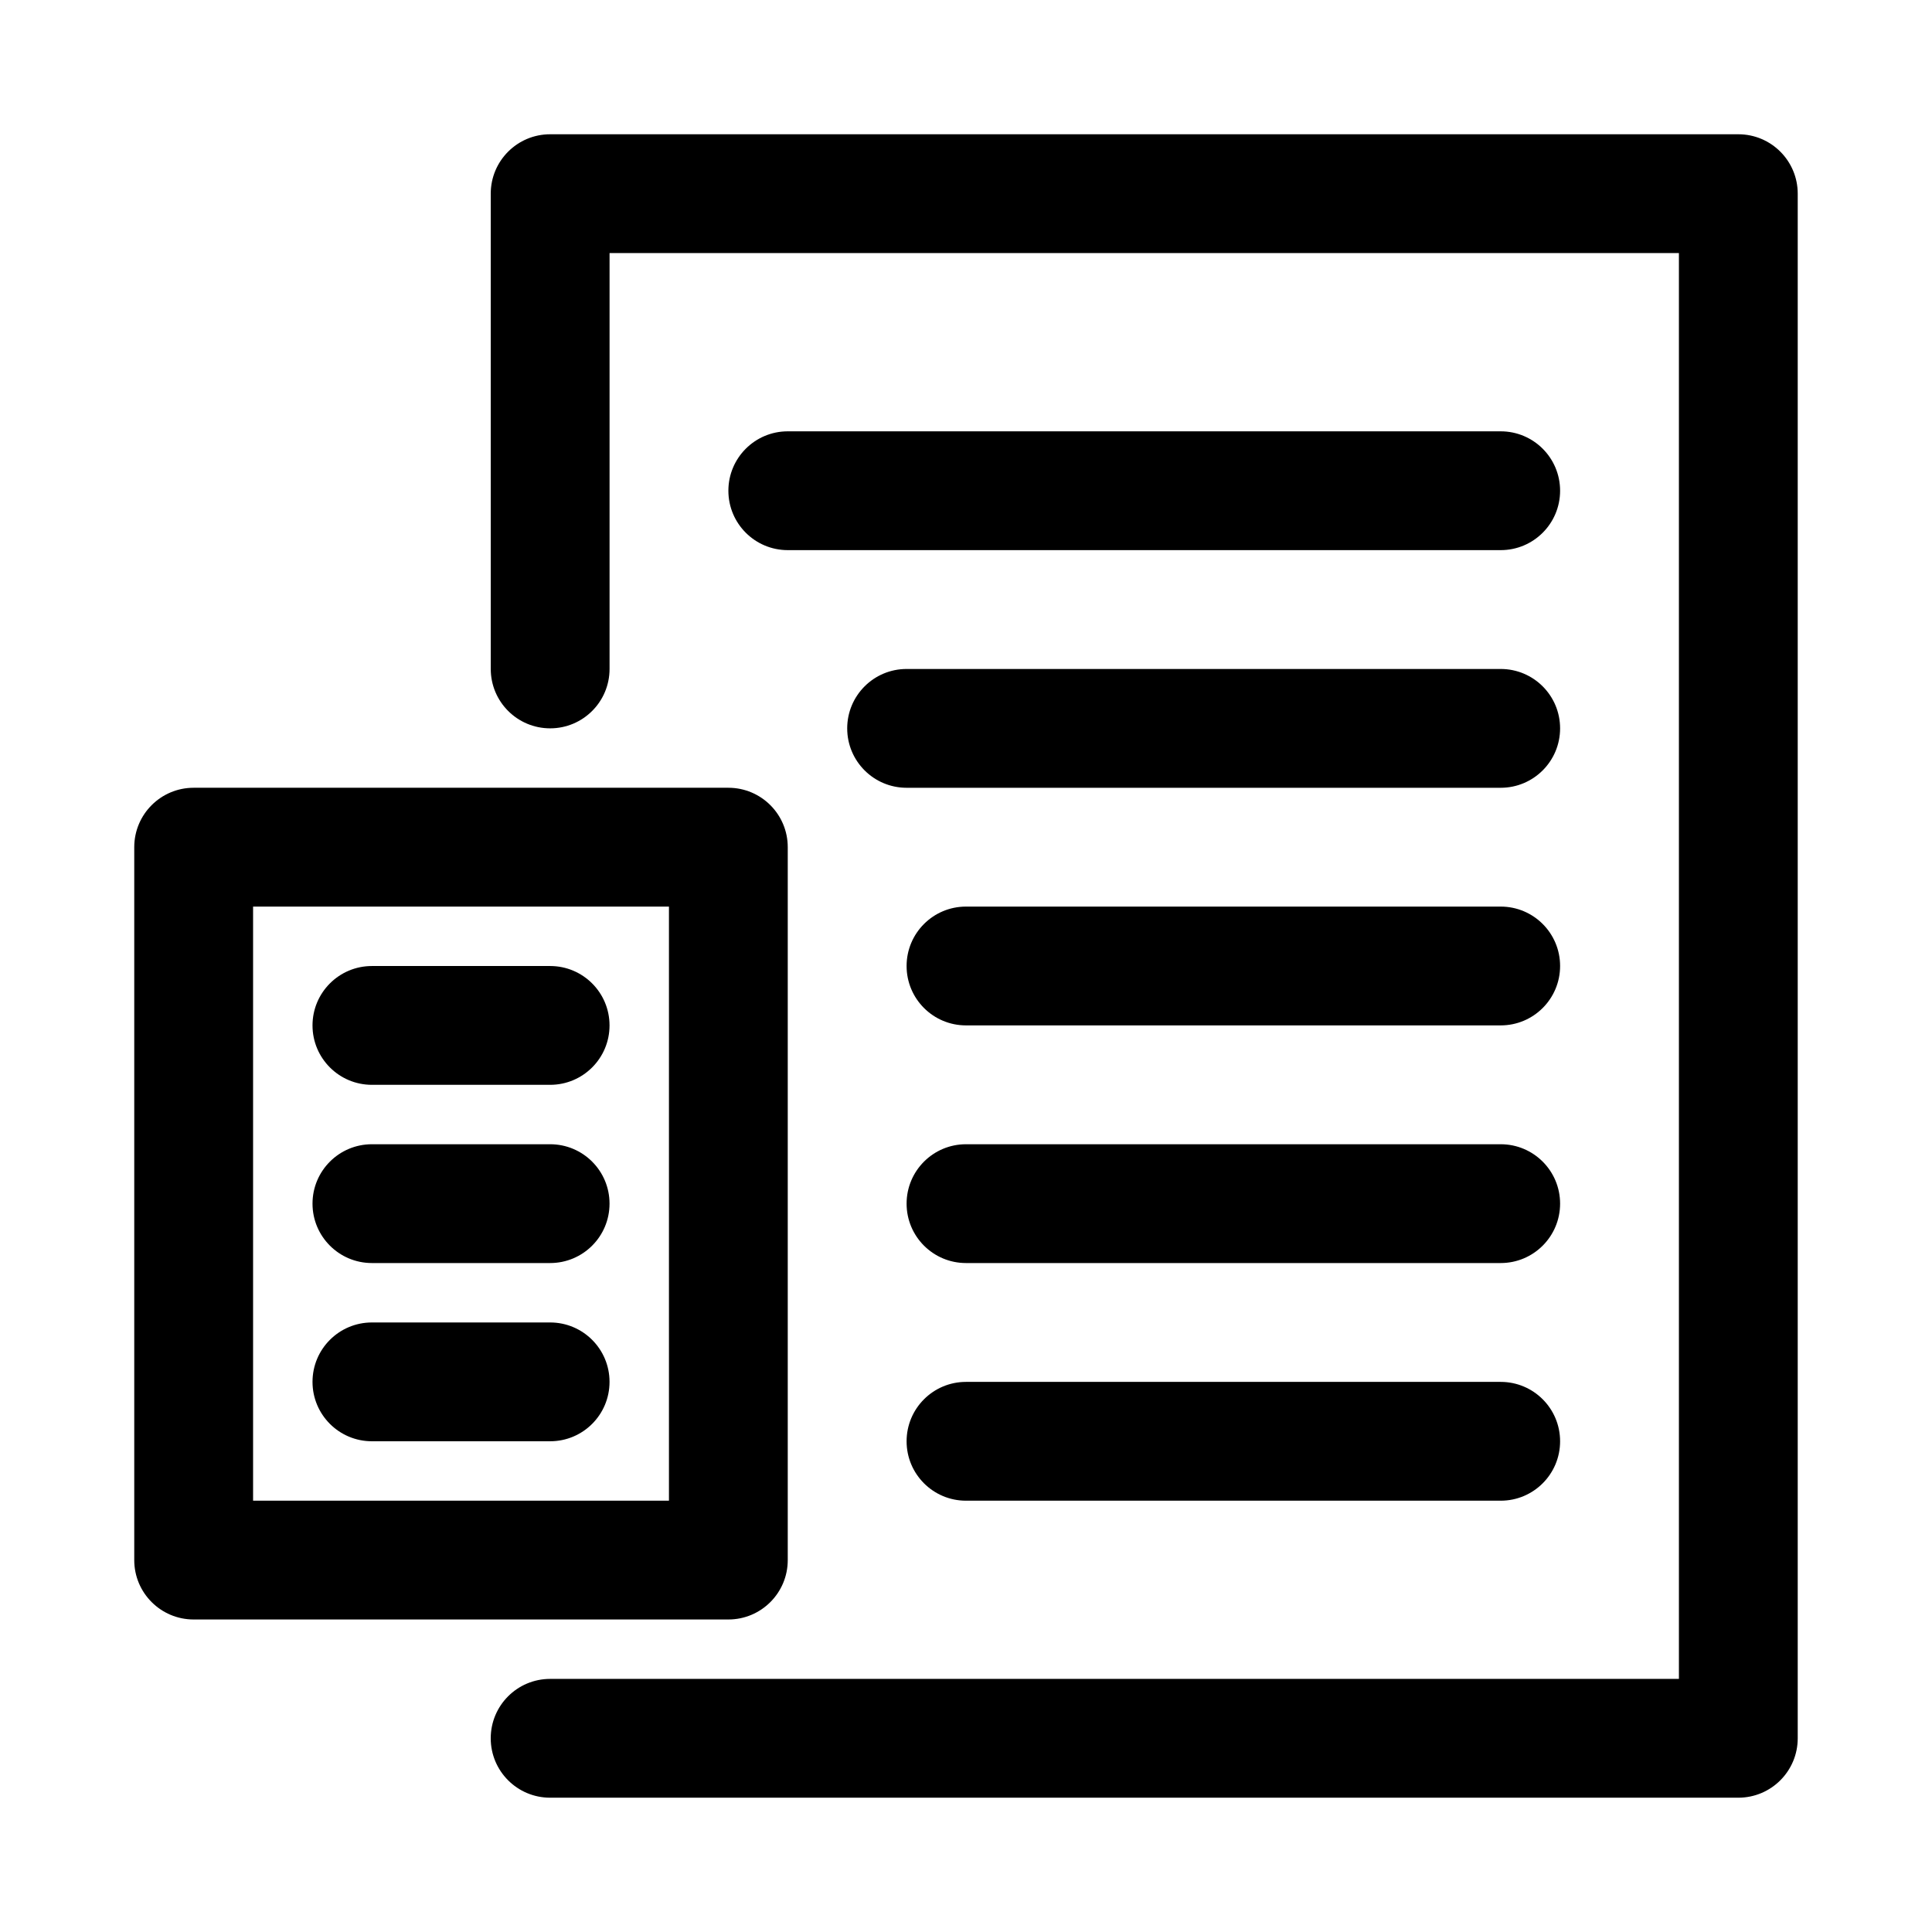
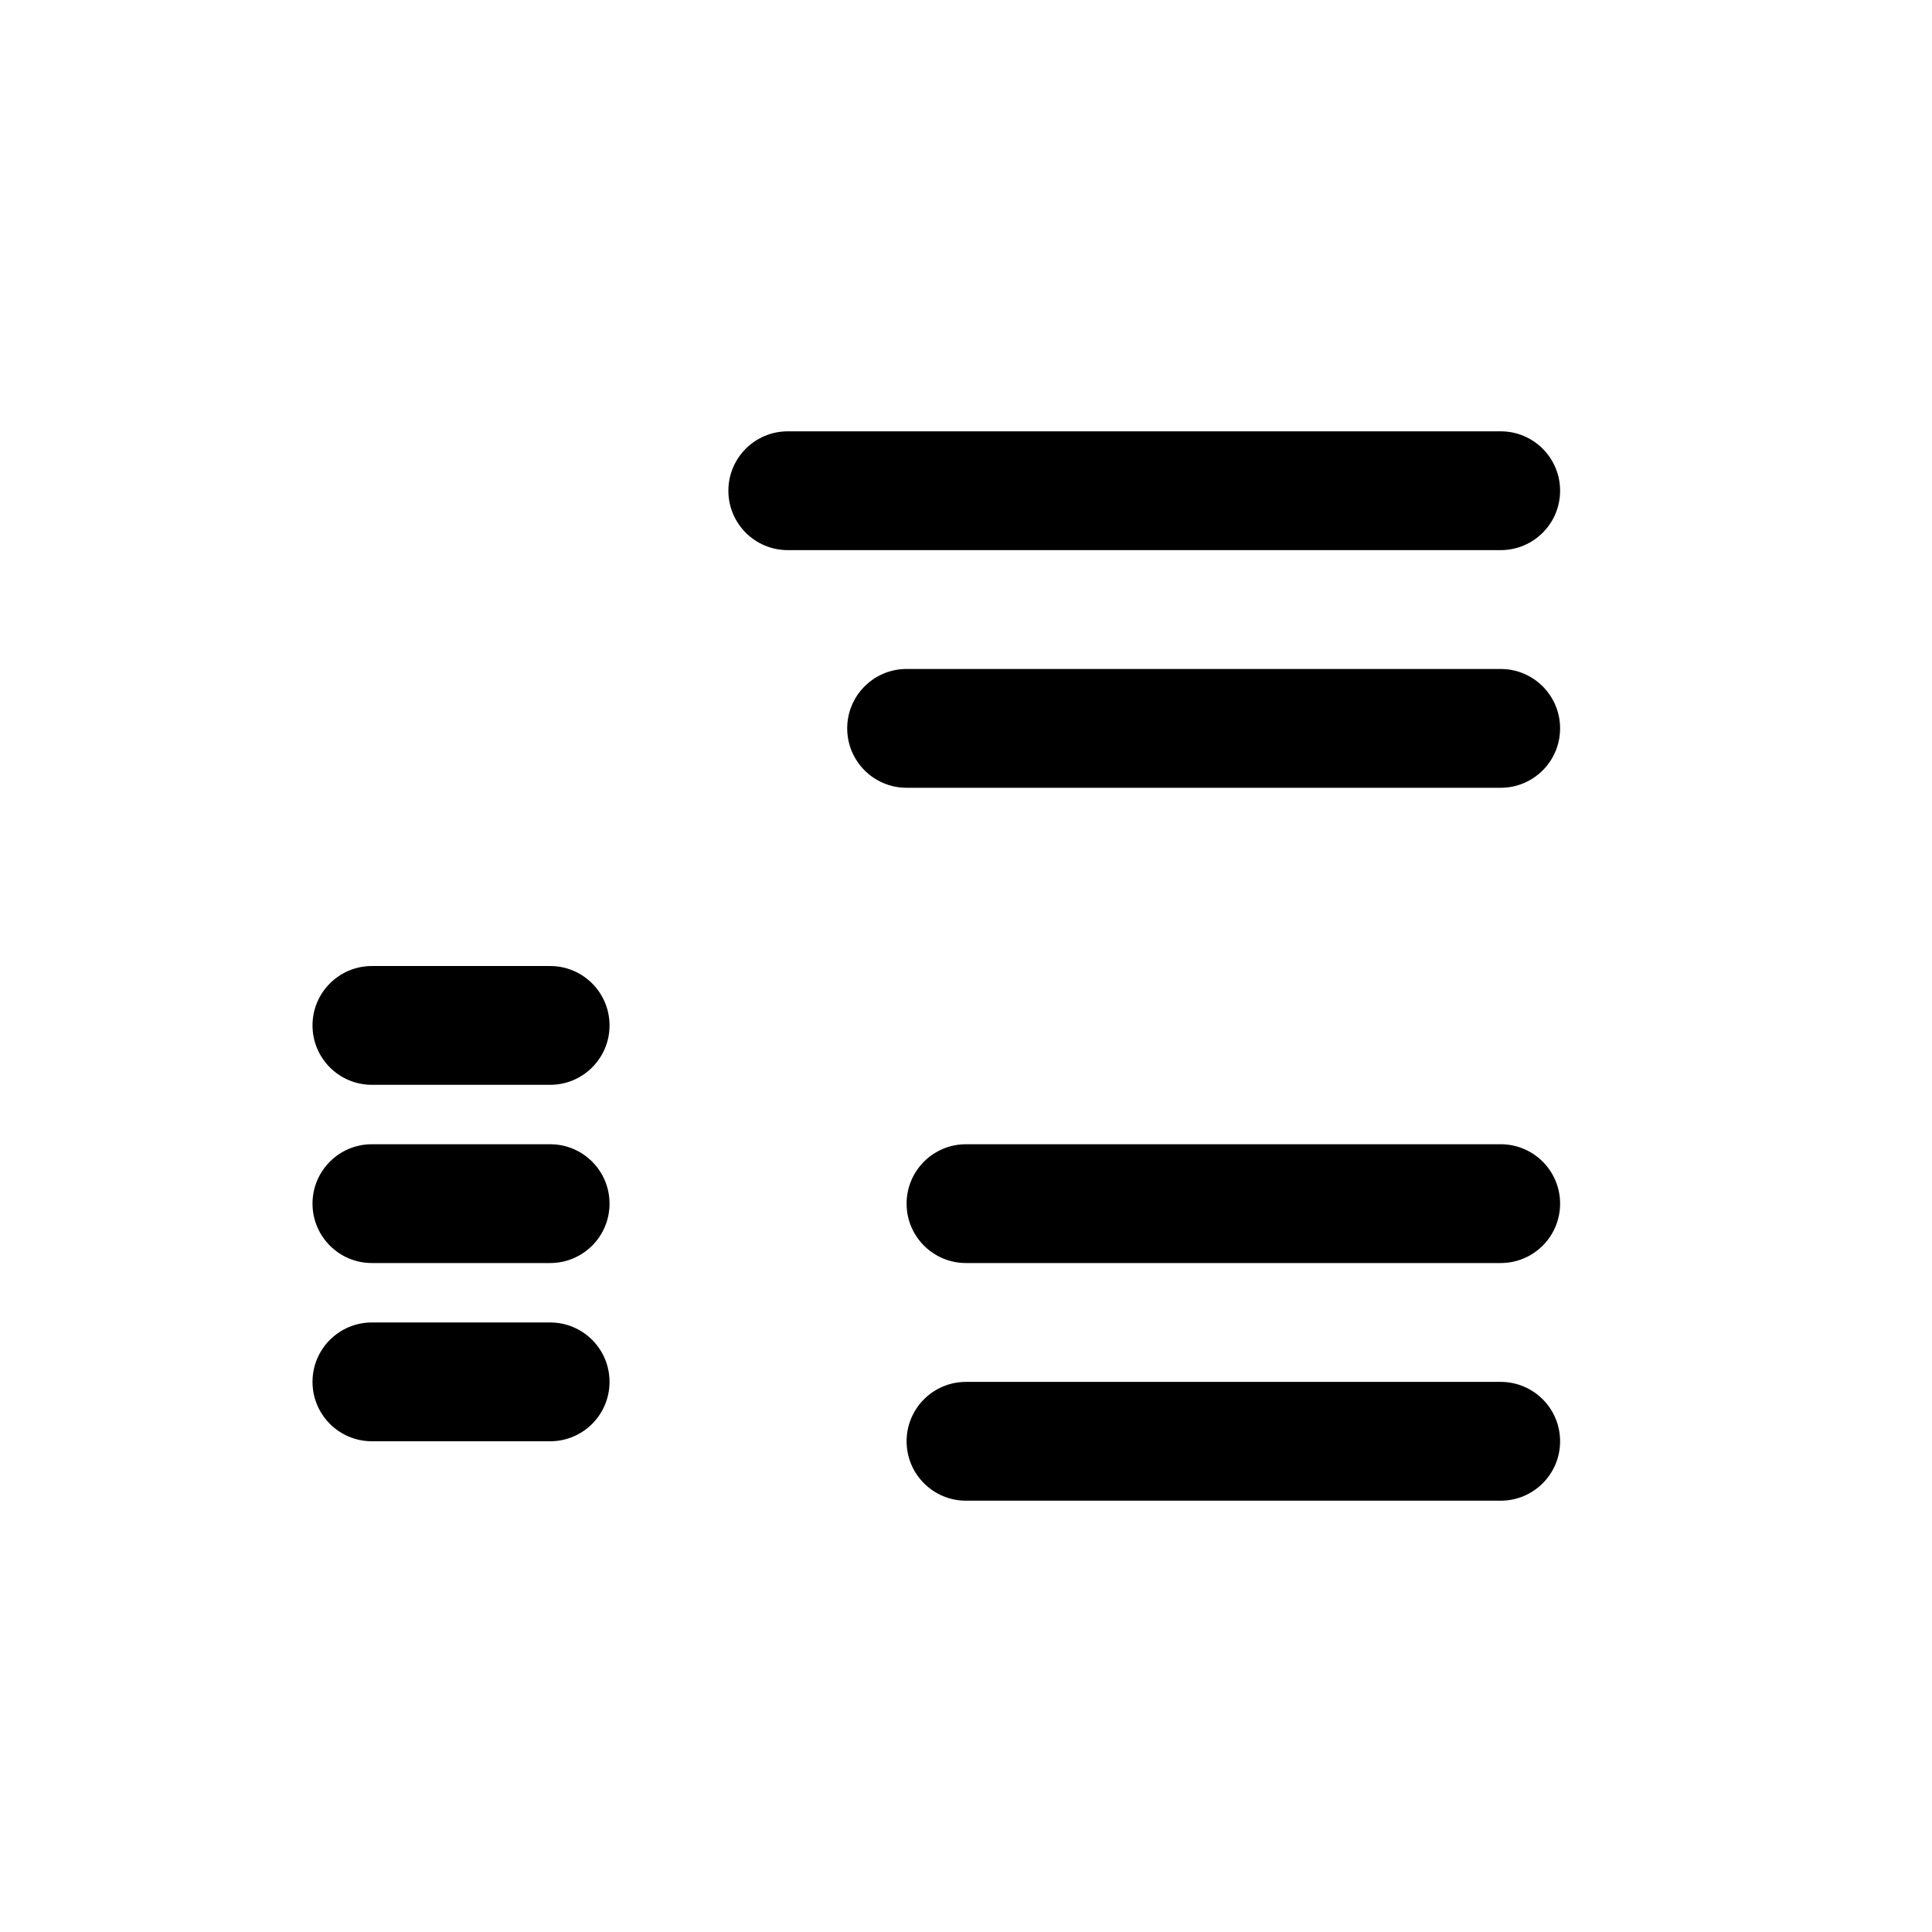
<svg xmlns="http://www.w3.org/2000/svg" fill="#000000" width="800px" height="800px" version="1.1" viewBox="144 144 512 512">
  <g>
-     <path d="m604.67 620.41h-314.88c-8.703 0-15.742-7.051-15.742-15.742 0-8.695 7.043-15.742 15.742-15.742h299.14v-377.86h-283.39v110.21c0 8.695-7.043 15.742-15.742 15.742-8.703 0-15.742-7.051-15.742-15.742l-0.004-125.95c0-8.695 7.043-15.742 15.742-15.742h314.88c8.703 0 15.742 7.051 15.742 15.742v409.34c0 8.695-7.043 15.746-15.742 15.746z" />
-     <path d="m337.02 573.18h-141.7c-8.703 0-15.742-7.051-15.742-15.742v-188.93c0-8.695 7.043-15.742 15.742-15.742h141.7c8.703 0 15.742 7.051 15.742 15.742v188.93c0.004 8.691-7.039 15.742-15.738 15.742zm-125.95-31.488h110.21v-157.44h-110.21z" />
    <path d="m541.7 289.79h-188.93c-8.703 0-15.742-7.051-15.742-15.742 0-8.695 7.043-15.742 15.742-15.742h188.93c8.703 0 15.742 7.051 15.742 15.742s-7.039 15.742-15.742 15.742z" />
    <path d="m541.7 541.7h-141.7c-8.703 0-15.742-7.051-15.742-15.742 0-8.695 7.043-15.742 15.742-15.742h141.7c8.703 0 15.742 7.051 15.742 15.742s-7.039 15.742-15.742 15.742z" />
    <path d="m541.7 478.72h-141.7c-8.703 0-15.742-7.051-15.742-15.742 0-8.695 7.043-15.742 15.742-15.742h141.7c8.703 0 15.742 7.051 15.742 15.742 0 8.691-7.039 15.742-15.742 15.742z" />
-     <path d="m541.7 415.74h-141.7c-8.703 0-15.742-7.051-15.742-15.742 0-8.695 7.043-15.742 15.742-15.742h141.7c8.703 0 15.742 7.051 15.742 15.742s-7.039 15.742-15.742 15.742z" />
    <path d="m541.7 352.77h-157.44c-8.703 0-15.742-7.051-15.742-15.742 0-8.695 7.043-15.742 15.742-15.742h157.44c8.703 0 15.742 7.051 15.742 15.742 0 8.691-7.039 15.742-15.742 15.742z" />
    <path d="m289.79 431.49h-47.23c-8.703 0-15.742-7.051-15.742-15.742 0-8.695 7.043-15.742 15.742-15.742h47.23c8.703 0 15.742 7.051 15.742 15.742 0.004 8.691-7.039 15.742-15.742 15.742z" />
    <path d="m289.79 478.72h-47.23c-8.703 0-15.742-7.051-15.742-15.742 0-8.695 7.043-15.742 15.742-15.742h47.23c8.703 0 15.742 7.051 15.742 15.742 0.004 8.691-7.039 15.742-15.742 15.742z" />
    <path d="m289.79 525.95h-47.23c-8.703 0-15.742-7.051-15.742-15.742 0-8.695 7.043-15.742 15.742-15.742h47.23c8.703 0 15.742 7.051 15.742 15.742 0.004 8.695-7.039 15.742-15.742 15.742z" />
  </g>
</svg>